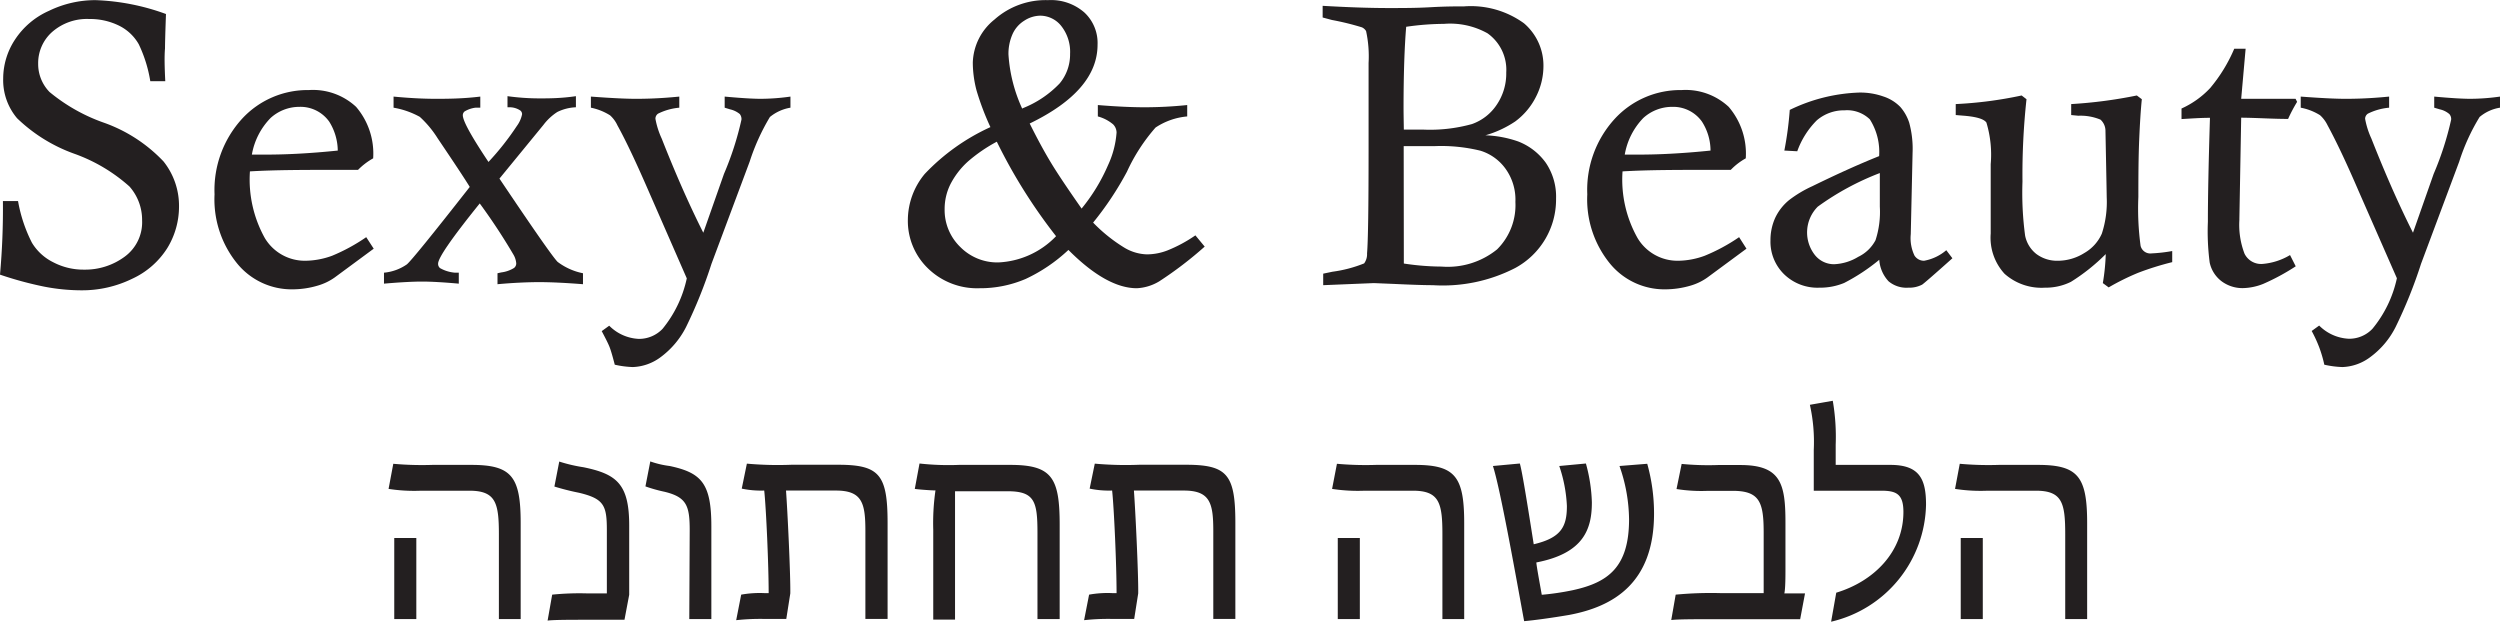
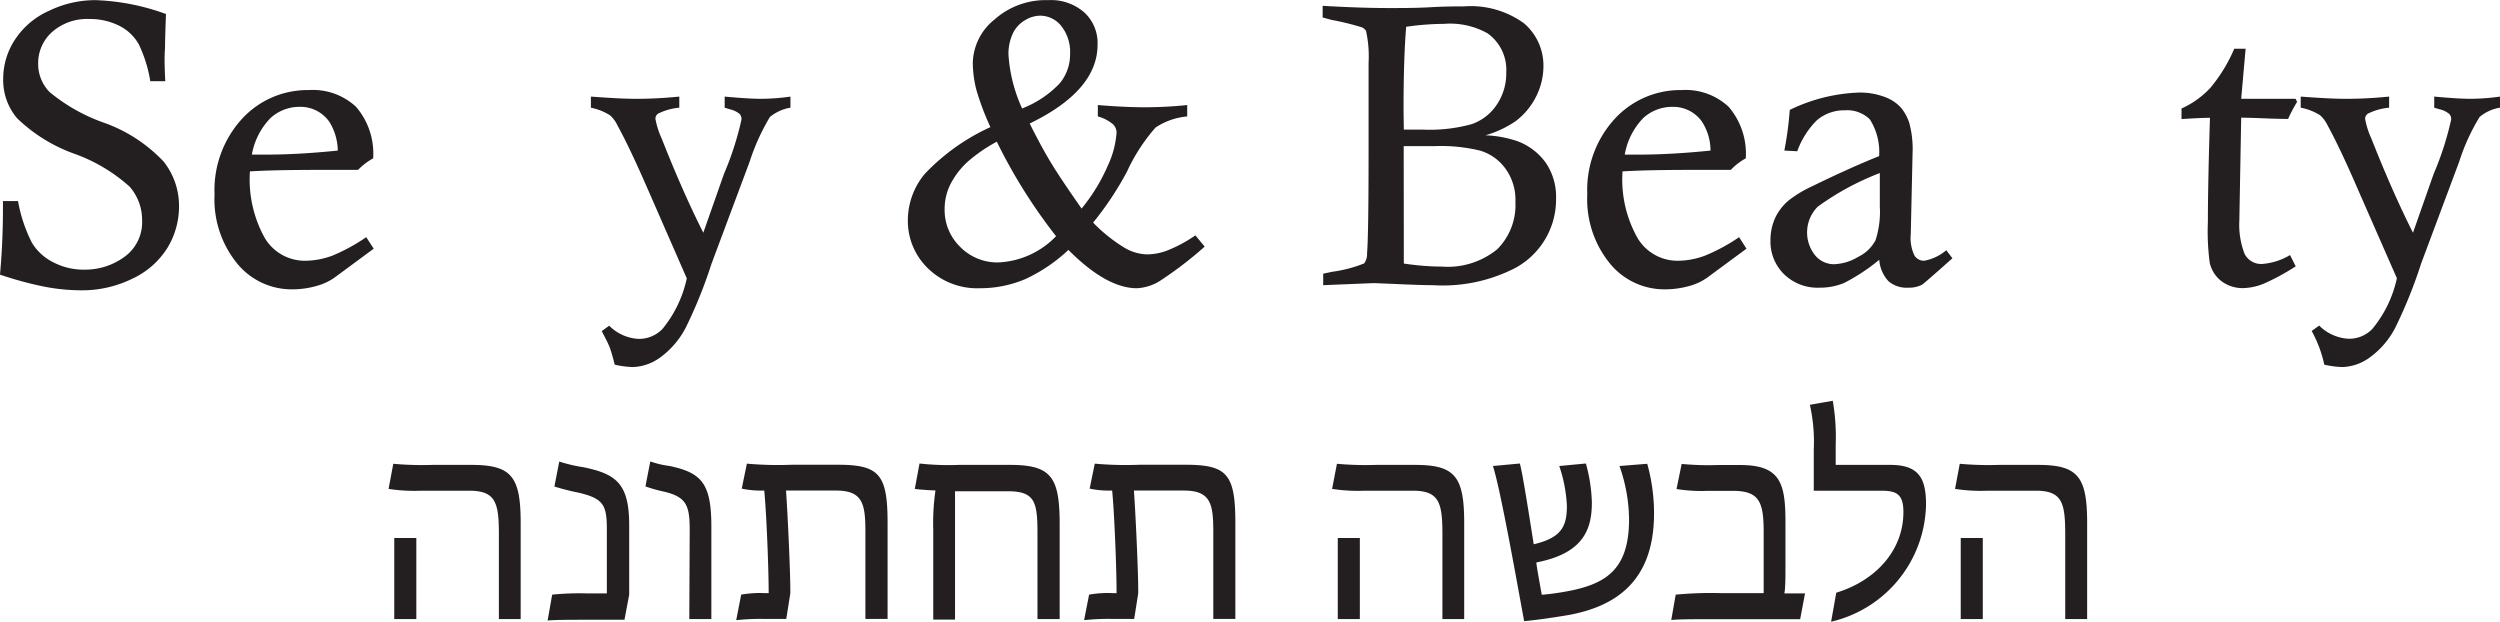
<svg xmlns="http://www.w3.org/2000/svg" id="Layer_1" data-name="Layer 1" viewBox="0 0 180.15 44.8">
  <defs>
    <style>.cls-1{fill:#231f20;}</style>
  </defs>
  <path class="cls-1" d="M212.33,403h-1.08a9.73,9.73,0,0,0-.83-2.66A3.32,3.32,0,0,0,209,399a4.71,4.71,0,0,0-2.14-.48,3.8,3.8,0,0,0-2.69.94,3,3,0,0,0-1,2.27,2.89,2.89,0,0,0,.82,2.05,12.78,12.78,0,0,0,3.94,2.22,10.94,10.94,0,0,1,4.27,2.78,5.12,5.12,0,0,1,1.12,3.24,5.72,5.72,0,0,1-.84,3,5.91,5.91,0,0,1-2.54,2.22,8.21,8.21,0,0,1-3.65.83,14.19,14.19,0,0,1-2.66-.26,25.66,25.66,0,0,1-3.21-.87,53,53,0,0,0,.21-5.3h1.09a10.66,10.66,0,0,0,1,3,3.7,3.7,0,0,0,1.52,1.4,4.68,4.68,0,0,0,2.23.54,4.79,4.79,0,0,0,2.93-.93,3.07,3.07,0,0,0,1.26-2.62,3.63,3.63,0,0,0-.91-2.44,12,12,0,0,0-4-2.37,11.52,11.52,0,0,1-4.1-2.55,4.26,4.26,0,0,1-1-2.87,5.11,5.11,0,0,1,.84-2.78,5.67,5.67,0,0,1,2.46-2.09,7.65,7.65,0,0,1,3.36-.77,16.37,16.37,0,0,1,5.07,1c-.05,1.38-.07,2.21-.07,2.49C212.26,401.22,212.28,402,212.33,403Z" transform="translate(-200.42 -397.15)" />
  <path class="cls-1" d="M226.81,414.24l.54.83-2.82,2.08a4.07,4.07,0,0,1-1.21.58,6.42,6.42,0,0,1-1.85.27,5.07,5.07,0,0,1-3.95-1.85,7.32,7.32,0,0,1-1.64-5,7.61,7.61,0,0,1,2-5.46,6.42,6.42,0,0,1,4.8-2.05,4.56,4.56,0,0,1,3.4,1.21,5.17,5.17,0,0,1,1.23,3.71,4.84,4.84,0,0,0-1.09.83h-1.26c-2.5,0-4.68,0-6.53.11a8.67,8.67,0,0,0,1.07,4.8,3.36,3.36,0,0,0,2.92,1.64,5.75,5.75,0,0,0,1.93-.36A13.17,13.17,0,0,0,226.81,414.24Zm-2.05-6.2a4,4,0,0,0-.62-2.13,2.54,2.54,0,0,0-2.15-1.06,3.08,3.08,0,0,0-2.07.8,5,5,0,0,0-1.35,2.64h.8C220.92,408.3,222.72,408.21,224.76,408Z" transform="translate(-200.42 -397.15)" />
-   <path class="cls-1" d="M228.78,404.91v-.8c1.15.11,2.16.16,3,.16s1.92,0,3.25-.16v.8l-.35,0a2,2,0,0,0-.78.27.35.35,0,0,0-.13.27c0,.41.62,1.53,1.85,3.37a19.62,19.62,0,0,0,2.05-2.6,2.14,2.14,0,0,0,.37-.83.33.33,0,0,0-.13-.28,1.4,1.4,0,0,0-.72-.23l-.2,0v-.8a16.94,16.94,0,0,0,2.31.16c.66,0,1.53,0,2.62-.16v.8a3.32,3.32,0,0,0-1.34.34,3.91,3.91,0,0,0-1,.93l-3.17,3.87c2.44,3.63,3.83,5.63,4.19,6a4.48,4.48,0,0,0,1.83.82v.79c-1.28-.1-2.33-.15-3.16-.15s-1.91.05-3,.15v-.79l.27-.06a2.27,2.27,0,0,0,.92-.32.41.41,0,0,0,.16-.33,1.45,1.45,0,0,0-.2-.63,43,43,0,0,0-2.43-3.69c-2,2.48-3,3.92-3,4.34a.39.39,0,0,0,.14.32,2.59,2.59,0,0,0,1.08.33l.27,0v.79c-1.11-.1-2-.15-2.65-.15s-1.6.05-2.74.15v-.79a3.43,3.43,0,0,0,1.65-.6q.47-.4,4.53-5.58c-.29-.48-1.06-1.65-2.31-3.5a7.39,7.39,0,0,0-1.29-1.55A6,6,0,0,0,228.78,404.91Z" transform="translate(-200.42 -397.15)" />
  <path class="cls-1" d="M243,404.91v-.8c1.47.11,2.53.16,3.19.16.5,0,1.56,0,3.18-.16v.8a4.26,4.26,0,0,0-1.53.43.44.44,0,0,0-.19.37,5.86,5.86,0,0,0,.45,1.42c1,2.54,2,4.81,3,6.79l1.49-4.24a22,22,0,0,0,1.26-3.91.58.58,0,0,0-.12-.4,1.67,1.67,0,0,0-.7-.34l-.39-.12v-.8c1.19.11,2.05.16,2.59.16a15.47,15.47,0,0,0,2.15-.16v.8a3.14,3.14,0,0,0-1.48.67,15.47,15.47,0,0,0-1.46,3.22l-2.75,7.36a34.06,34.06,0,0,1-1.83,4.55,6.16,6.16,0,0,1-1.84,2.18,3.55,3.55,0,0,1-2,.71,6.81,6.81,0,0,1-1.3-.17c-.15-.58-.27-1-.37-1.26s-.3-.65-.57-1.16l.54-.39a3.21,3.21,0,0,0,2.12.95,2.34,2.34,0,0,0,1.72-.72,8.57,8.57,0,0,0,1.75-3.64l-2.76-6.31c-.87-2-1.61-3.58-2.24-4.72a2.21,2.21,0,0,0-.53-.72A4.13,4.13,0,0,0,243,404.91Z" transform="translate(-200.42 -397.15)" />
  <path class="cls-1" d="M279.53,405.54v-.82c1.34.11,2.47.16,3.37.16a30.4,30.4,0,0,0,3.07-.16v.82a4.91,4.91,0,0,0-2.28.8,13,13,0,0,0-2.06,3.18,22.71,22.71,0,0,1-2.44,3.67,11.42,11.42,0,0,0,2.24,1.8,3.34,3.34,0,0,0,1.64.49,4.14,4.14,0,0,0,1.49-.29,10.16,10.16,0,0,0,2-1.08l.67.81a27.1,27.1,0,0,1-3.27,2.5,3.45,3.45,0,0,1-1.62.5c-1.45,0-3.1-.92-4.93-2.76a11.75,11.75,0,0,1-3.08,2.09,8.31,8.31,0,0,1-3.32.67,5.07,5.07,0,0,1-3.72-1.43,4.75,4.75,0,0,1-1.45-3.5,5.22,5.22,0,0,1,1.22-3.31,15.17,15.17,0,0,1,4.73-3.37,19.19,19.19,0,0,1-1-2.64,8,8,0,0,1-.27-2,4.12,4.12,0,0,1,1.56-3.11,5.54,5.54,0,0,1,3.86-1.4,3.65,3.65,0,0,1,2.62.89,3,3,0,0,1,.95,2.32q0,3.31-4.89,5.68.81,1.63,1.53,2.82c.47.78,1.21,1.88,2.21,3.31a13.15,13.15,0,0,0,1.91-3.14,6.69,6.69,0,0,0,.61-2.34.86.86,0,0,0-.25-.59A2.87,2.87,0,0,0,279.53,405.54Zm-7.28,1.82a11.27,11.27,0,0,0-2.06,1.41,5.75,5.75,0,0,0-1.29,1.67,4,4,0,0,0-.41,1.79,3.7,3.7,0,0,0,1.12,2.71,3.75,3.75,0,0,0,2.76,1.12,6.14,6.14,0,0,0,4.15-1.89A38.4,38.4,0,0,1,272.25,407.36Zm1.84-2.4a7.48,7.48,0,0,0,2.69-1.8,3.26,3.26,0,0,0,.75-2.13,3,3,0,0,0-.63-2,1.94,1.94,0,0,0-1.52-.75,2.15,2.15,0,0,0-1.15.36,2.19,2.19,0,0,0-.86,1,3.49,3.49,0,0,0-.28,1.44A11,11,0,0,0,274.09,405Z" transform="translate(-200.42 -397.15)" />
  <path class="cls-1" d="M295.73,398.41v-.84c1.73.1,3.32.16,4.79.16,1,0,1.94,0,3-.06s1.83-.06,2.4-.06a6.53,6.53,0,0,1,4.32,1.22,4,4,0,0,1,1.4,3.13,4.87,4.87,0,0,1-.53,2.15,5,5,0,0,1-1.5,1.79,7.64,7.64,0,0,1-2.15,1,8,8,0,0,1,2.35.44,4.41,4.41,0,0,1,2,1.54,4.35,4.35,0,0,1,.74,2.58,5.61,5.61,0,0,1-2.94,5,11.41,11.41,0,0,1-5.94,1.24q-.88,0-2.79-.09l-1.46-.06-3.65.15v-.83l.67-.14a9.36,9.36,0,0,0,2.28-.6,1.12,1.12,0,0,0,.21-.72q.11-1.32.11-7.46l0-6.26a8.58,8.58,0,0,0-.18-2.3.67.67,0,0,0-.3-.27,19.19,19.19,0,0,0-2.16-.53Zm5.85,8.08,1.42,0a11.3,11.3,0,0,0,3.49-.4,3.57,3.57,0,0,0,1.79-1.4,4,4,0,0,0,.68-2.31,3.22,3.22,0,0,0-1.35-2.83,5.52,5.52,0,0,0-3.14-.68,19.36,19.36,0,0,0-2.72.21c-.12,1.43-.19,3.38-.19,5.86C301.56,405.31,301.57,405.82,301.58,406.49Zm0,9.65a18.68,18.68,0,0,0,2.72.22,5.65,5.65,0,0,0,4-1.24,4.49,4.49,0,0,0,1.32-3.42,3.81,3.81,0,0,0-.74-2.43,3.5,3.5,0,0,0-1.78-1.26,11.87,11.87,0,0,0-3.3-.33c-.9,0-1.64,0-2.23,0Z" transform="translate(-200.42 -397.15)" />
  <path class="cls-1" d="M325.74,414.24l.53.83-2.82,2.08a4,4,0,0,1-1.2.58,6.54,6.54,0,0,1-1.86.27,5.07,5.07,0,0,1-3.95-1.85,7.32,7.32,0,0,1-1.64-5,7.57,7.57,0,0,1,2-5.46,6.42,6.42,0,0,1,4.8-2.05,4.55,4.55,0,0,1,3.39,1.21,5.17,5.17,0,0,1,1.23,3.71,4.57,4.57,0,0,0-1.08.83h-1.27c-2.5,0-4.68,0-6.53.11a8.58,8.58,0,0,0,1.08,4.8,3.35,3.35,0,0,0,2.91,1.64,5.7,5.7,0,0,0,1.93-.36A13.2,13.2,0,0,0,325.74,414.24Zm-2.06-6.2a3.88,3.88,0,0,0-.62-2.13,2.54,2.54,0,0,0-2.14-1.06,3.08,3.08,0,0,0-2.08.8,5,5,0,0,0-1.34,2.64h.79C319.84,408.3,321.64,408.21,323.68,408Z" transform="translate(-200.42 -397.15)" />
  <path class="cls-1" d="M329.93,408.05,329,408a24.78,24.78,0,0,0,.39-2.93,12.31,12.31,0,0,1,5-1.25,5,5,0,0,1,1.74.28,3,3,0,0,1,1.23.76A3.25,3.25,0,0,1,338,406a7.13,7.13,0,0,1,.24,2.17l-.13,5.85a2.91,2.91,0,0,0,.27,1.55.81.81,0,0,0,.69.37,3.38,3.38,0,0,0,1.6-.76l.44.58c-1.33,1.19-2.06,1.82-2.18,1.9a2,2,0,0,1-1,.22,2,2,0,0,1-1.42-.46,2.52,2.52,0,0,1-.67-1.55,14.05,14.05,0,0,1-2.53,1.67,4.52,4.52,0,0,1-1.78.34,3.45,3.45,0,0,1-2.53-.95,3.28,3.28,0,0,1-1-2.45,3.89,3.89,0,0,1,.34-1.63,3.69,3.69,0,0,1,1-1.28,8.54,8.54,0,0,1,1.67-1q2.76-1.35,4.82-2.17a4.38,4.38,0,0,0-.67-2.65,2.35,2.35,0,0,0-1.82-.65,3,3,0,0,0-2,.72A6,6,0,0,0,329.93,408.05Zm5.95,1.57a19.46,19.46,0,0,0-4.47,2.42,2.63,2.63,0,0,0-.19,3.51,1.76,1.76,0,0,0,1.36.64,3.61,3.61,0,0,0,1.74-.53,2.75,2.75,0,0,0,1.25-1.2,6.56,6.56,0,0,0,.31-2.42Z" transform="translate(-200.42 -397.15)" />
-   <path class="cls-1" d="M341.35,405.44v-.79a29.09,29.09,0,0,0,4.75-.62l.35.27a50.07,50.07,0,0,0-.29,5.94,23.14,23.14,0,0,0,.19,3.89,2.23,2.23,0,0,0,.82,1.33,2.49,2.49,0,0,0,1.53.48,3.6,3.6,0,0,0,1.92-.56,3,3,0,0,0,1.26-1.4,7.37,7.37,0,0,0,.35-2.62q0-.21-.09-4.77a1.09,1.09,0,0,0-.36-.82,3.76,3.76,0,0,0-1.6-.28l-.51-.05v-.79a33.38,33.38,0,0,0,4.73-.62l.36.27c-.08.78-.14,1.76-.19,2.93s-.06,2.55-.06,4.12a20,20,0,0,0,.16,3.51.72.72,0,0,0,.79.55,11.39,11.39,0,0,0,1.49-.17v.8a20.92,20.92,0,0,0-2.46.77,17.28,17.28,0,0,0-2.12,1.05l-.42-.31a15,15,0,0,0,.21-2.09,14,14,0,0,1-2.51,2,4.08,4.08,0,0,1-1.87.42,4,4,0,0,1-2.91-1,3.84,3.84,0,0,1-1-2.9v-5a8,8,0,0,0-.31-3c-.19-.27-.77-.43-1.73-.5Z" transform="translate(-200.42 -397.15)" />
  <path class="cls-1" d="M361.42,400.66h.82l-.32,3.61,3.92,0,.11.22a11,11,0,0,0-.65,1.23c-1.11,0-2.24-.08-3.38-.09l-.13,7.27V413a5.8,5.8,0,0,0,.37,2.43,1.33,1.33,0,0,0,1.28.74,4.59,4.59,0,0,0,2-.64l.41.81a15.87,15.87,0,0,1-2.35,1.27,4.16,4.16,0,0,1-1.41.3,2.52,2.52,0,0,1-1.58-.49,2.29,2.29,0,0,1-.86-1.35,17.32,17.32,0,0,1-.13-2.94q0-2.64.15-7.49c-.66,0-1.34.05-2.05.09v-.76a6.46,6.46,0,0,0,2.06-1.47A11.16,11.16,0,0,0,361.42,400.66Z" transform="translate(-200.42 -397.15)" />
  <path class="cls-1" d="M366.21,404.91v-.8c1.46.11,2.52.16,3.18.16.5,0,1.56,0,3.19-.16v.8a4.26,4.26,0,0,0-1.53.43.45.45,0,0,0-.2.37,5.86,5.86,0,0,0,.45,1.42c1,2.54,2,4.81,3,6.79l1.49-4.24a22,22,0,0,0,1.26-3.91.54.54,0,0,0-.13-.4,1.56,1.56,0,0,0-.69-.34l-.4-.12v-.8c1.19.11,2.05.16,2.59.16a15.47,15.47,0,0,0,2.15-.16v.8a3,3,0,0,0-1.47.67,14.7,14.7,0,0,0-1.47,3.22l-2.75,7.36a34.06,34.06,0,0,1-1.83,4.55,6.06,6.06,0,0,1-1.84,2.18,3.53,3.53,0,0,1-2,.71,6.9,6.9,0,0,1-1.3-.17,9.07,9.07,0,0,0-.37-1.26A9.71,9.71,0,0,0,367,421l.54-.39a3.23,3.23,0,0,0,2.13.95,2.3,2.3,0,0,0,1.71-.72,8.56,8.56,0,0,0,1.76-3.64l-2.77-6.31c-.86-2-1.61-3.58-2.23-4.72a2.36,2.36,0,0,0-.54-.72A4.05,4.05,0,0,0,366.21,404.91Z" transform="translate(-200.42 -397.15)" />
  <path class="cls-1" d="M236.37,435.67c0-2.26-.21-3.16-2.13-3.16h-3.47a12,12,0,0,1-2.35-.13l.34-1.81a23.07,23.07,0,0,0,2.82.08h2.8c2.91,0,3.56.84,3.56,4.19v6.92h-1.57Zm-7.54.25h1.59v5.84h-1.59Z" transform="translate(-200.42 -397.15)" />
  <path class="cls-1" d="M240.21,440a19.72,19.72,0,0,1,2.51-.09h1.43v-4.55c0-1.78-.2-2.27-2-2.7a17.72,17.72,0,0,1-1.78-.45l.35-1.8a11.16,11.16,0,0,0,1.75.41c2.37.49,3.29,1.19,3.29,4.19v5l-.34,1.8h-2.84c-.88,0-2.29,0-2.7.06Z" transform="translate(-200.42 -397.15)" />
  <path class="cls-1" d="M250.12,435.37c0-1.76-.21-2.39-1.8-2.78a10.79,10.79,0,0,1-1.39-.39l.35-1.8a6.65,6.65,0,0,0,1.4.33c2.29.49,3,1.25,3,4.35v6.68h-1.59Z" transform="translate(-200.42 -397.15)" />
  <path class="cls-1" d="M253.83,440a7.61,7.61,0,0,1,1.68-.11h.3c0-2-.18-6.09-.32-7.39h-.06a6.66,6.66,0,0,1-1.56-.14l.37-1.8a24.94,24.94,0,0,0,3.21.08h3.35c3,0,3.58.71,3.58,4.21v6.9h-1.6v-6.33c0-2-.22-2.92-2.12-2.92h-3.6c.1,1.3.33,6,.31,7.41l-.29,1.84h-1.61a16,16,0,0,0-2,.09Z" transform="translate(-200.42 -397.15)" />
  <path class="cls-1" d="M267.67,435.33a16.46,16.46,0,0,1,.16-2.84c-.37,0-1.35-.08-1.49-.11l.34-1.83a18.88,18.88,0,0,0,2.84.1h3.7c3,0,3.56.92,3.56,4.31v6.8h-1.6v-6.21c0-2.25-.2-3-2.14-3h-3.8v9.25h-1.57Z" transform="translate(-200.42 -397.15)" />
  <path class="cls-1" d="M278.9,440a7.54,7.54,0,0,1,1.68-.11h.3c0-2-.18-6.09-.32-7.39h-.06a6.66,6.66,0,0,1-1.56-.14l.37-1.8a24.88,24.88,0,0,0,3.21.08h3.35c3,0,3.57.71,3.57,4.21v6.9h-1.59v-6.33c0-2-.22-2.92-2.12-2.92h-3.6c.1,1.3.33,6,.31,7.41l-.29,1.84h-1.61a15.86,15.86,0,0,0-2,.09Z" transform="translate(-200.42 -397.15)" />
  <path class="cls-1" d="M304.36,435.67c0-2.26-.21-3.16-2.13-3.16h-3.47a12.12,12.12,0,0,1-2.35-.13l.35-1.81a23,23,0,0,0,2.82.08h2.8c2.9,0,3.55.84,3.55,4.19v6.92h-1.57Zm-7.54.25h1.59v5.84h-1.59Z" transform="translate(-200.42 -397.15)" />
  <path class="cls-1" d="M308,430.73l1.94-.18c.14.49.4,2,1,5.82,2-.47,2.39-1.29,2.39-2.76a10.29,10.29,0,0,0-.55-2.88l1.92-.18a11.62,11.62,0,0,1,.43,2.8c0,1.92-.58,3.67-4,4.33,0,.2.27,1.65.39,2.33a18.94,18.94,0,0,0,2.23-.33c2.53-.55,4.06-1.64,4.06-5.11a11.85,11.85,0,0,0-.69-3.84l2-.16a13.27,13.27,0,0,1,.49,3.59c0,5-2.92,6.7-6.11,7.3-1.29.22-2.55.39-3.25.45C309.75,439.21,308.55,432.41,308,430.73Z" transform="translate(-200.42 -397.15)" />
  <path class="cls-1" d="M321.17,440a26.91,26.91,0,0,1,3.23-.11h3.11c0-1.39,0-3.33,0-4.37,0-2.18-.29-3-2.23-3h-1.78a11.37,11.37,0,0,1-2.27-.13l.37-1.81a19.94,19.94,0,0,0,2.62.08h1.61c2.92,0,3.25,1.35,3.25,4.15v3.37c0,.43,0,1.39-.08,1.73h1.49l-.35,1.86h-6.66c-.88,0-2.16,0-2.63.06Z" transform="translate(-200.42 -397.15)" />
  <path class="cls-1" d="M332.74,439.86c2.71-.82,4.84-2.94,4.84-5.82,0-1.29-.51-1.53-1.6-1.53h-4.86v-2.94a12.26,12.26,0,0,0-.28-3.25l1.65-.29a15.32,15.32,0,0,1,.21,3.17v1.45h3.94c2.08,0,2.57,1,2.57,2.86a8.84,8.84,0,0,1-6.84,8.44Z" transform="translate(-200.42 -397.15)" />
  <path class="cls-1" d="M349.24,435.67c0-2.26-.2-3.16-2.12-3.16h-3.47a12,12,0,0,1-2.35-.13l.34-1.81a23,23,0,0,0,2.82.08h2.8c2.9,0,3.56.84,3.56,4.19v6.92h-1.58Zm-7.53.25h1.59v5.84h-1.59Z" transform="translate(-200.42 -397.15)" />
</svg>